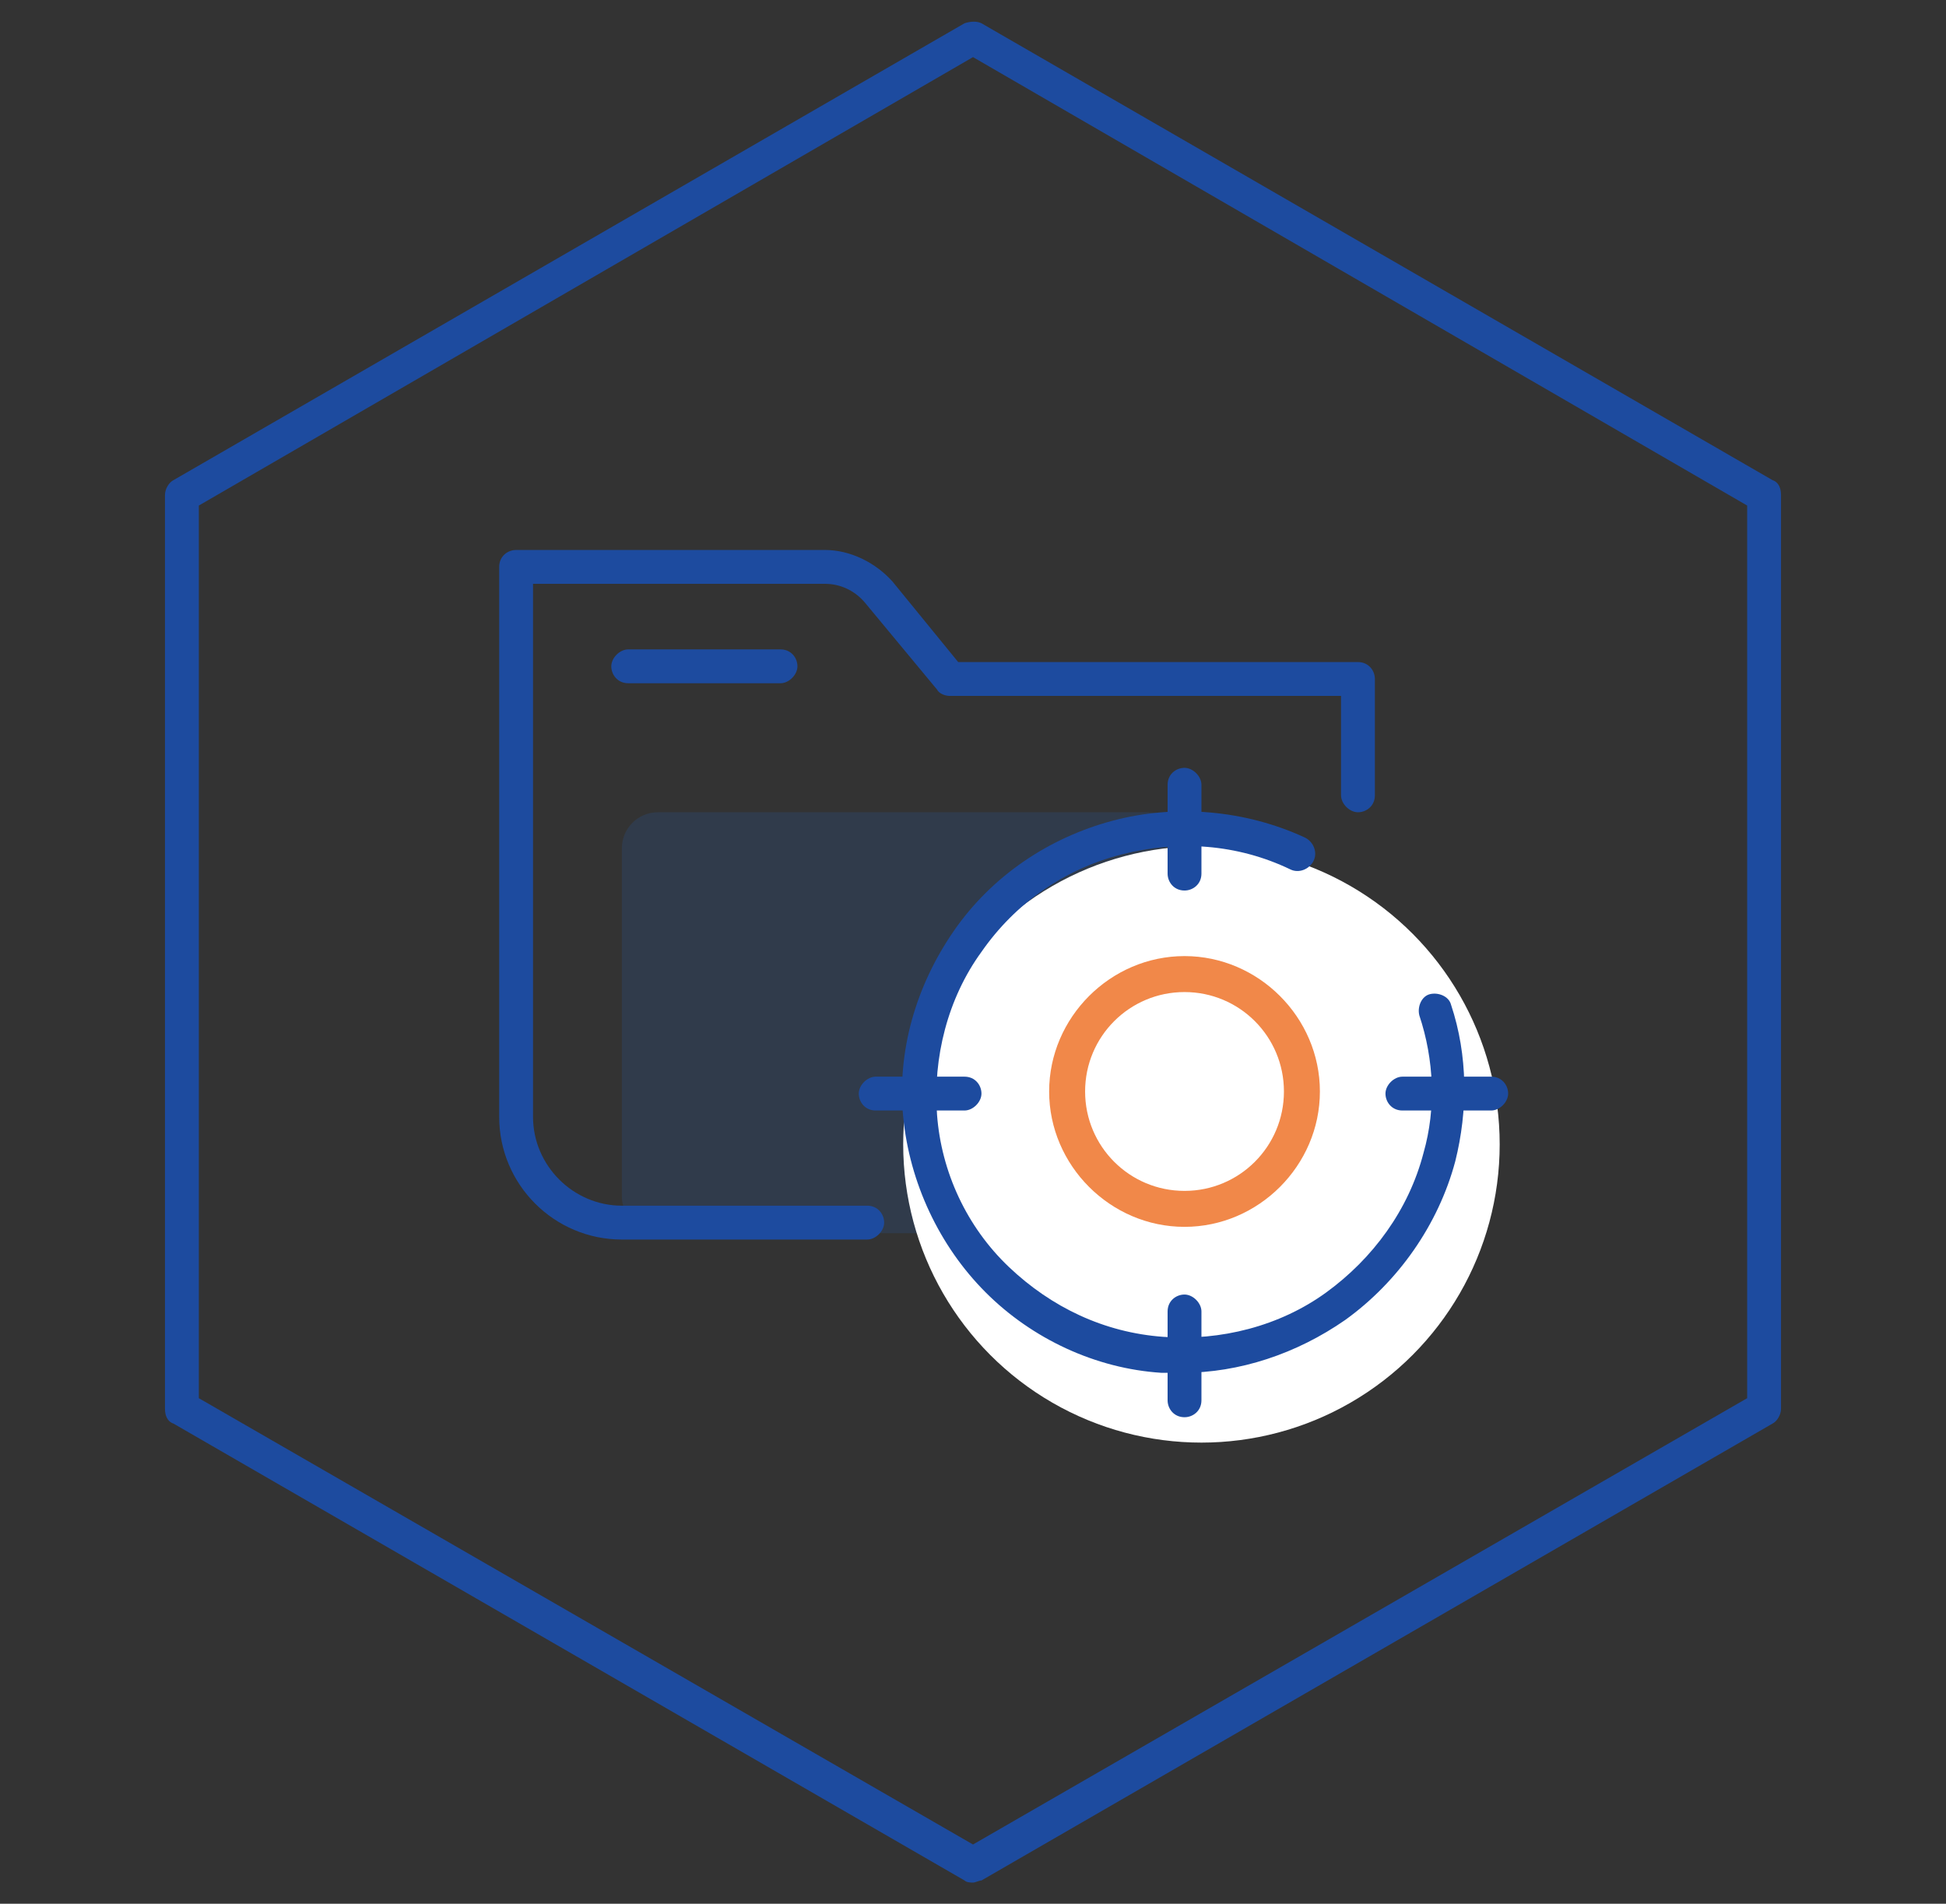
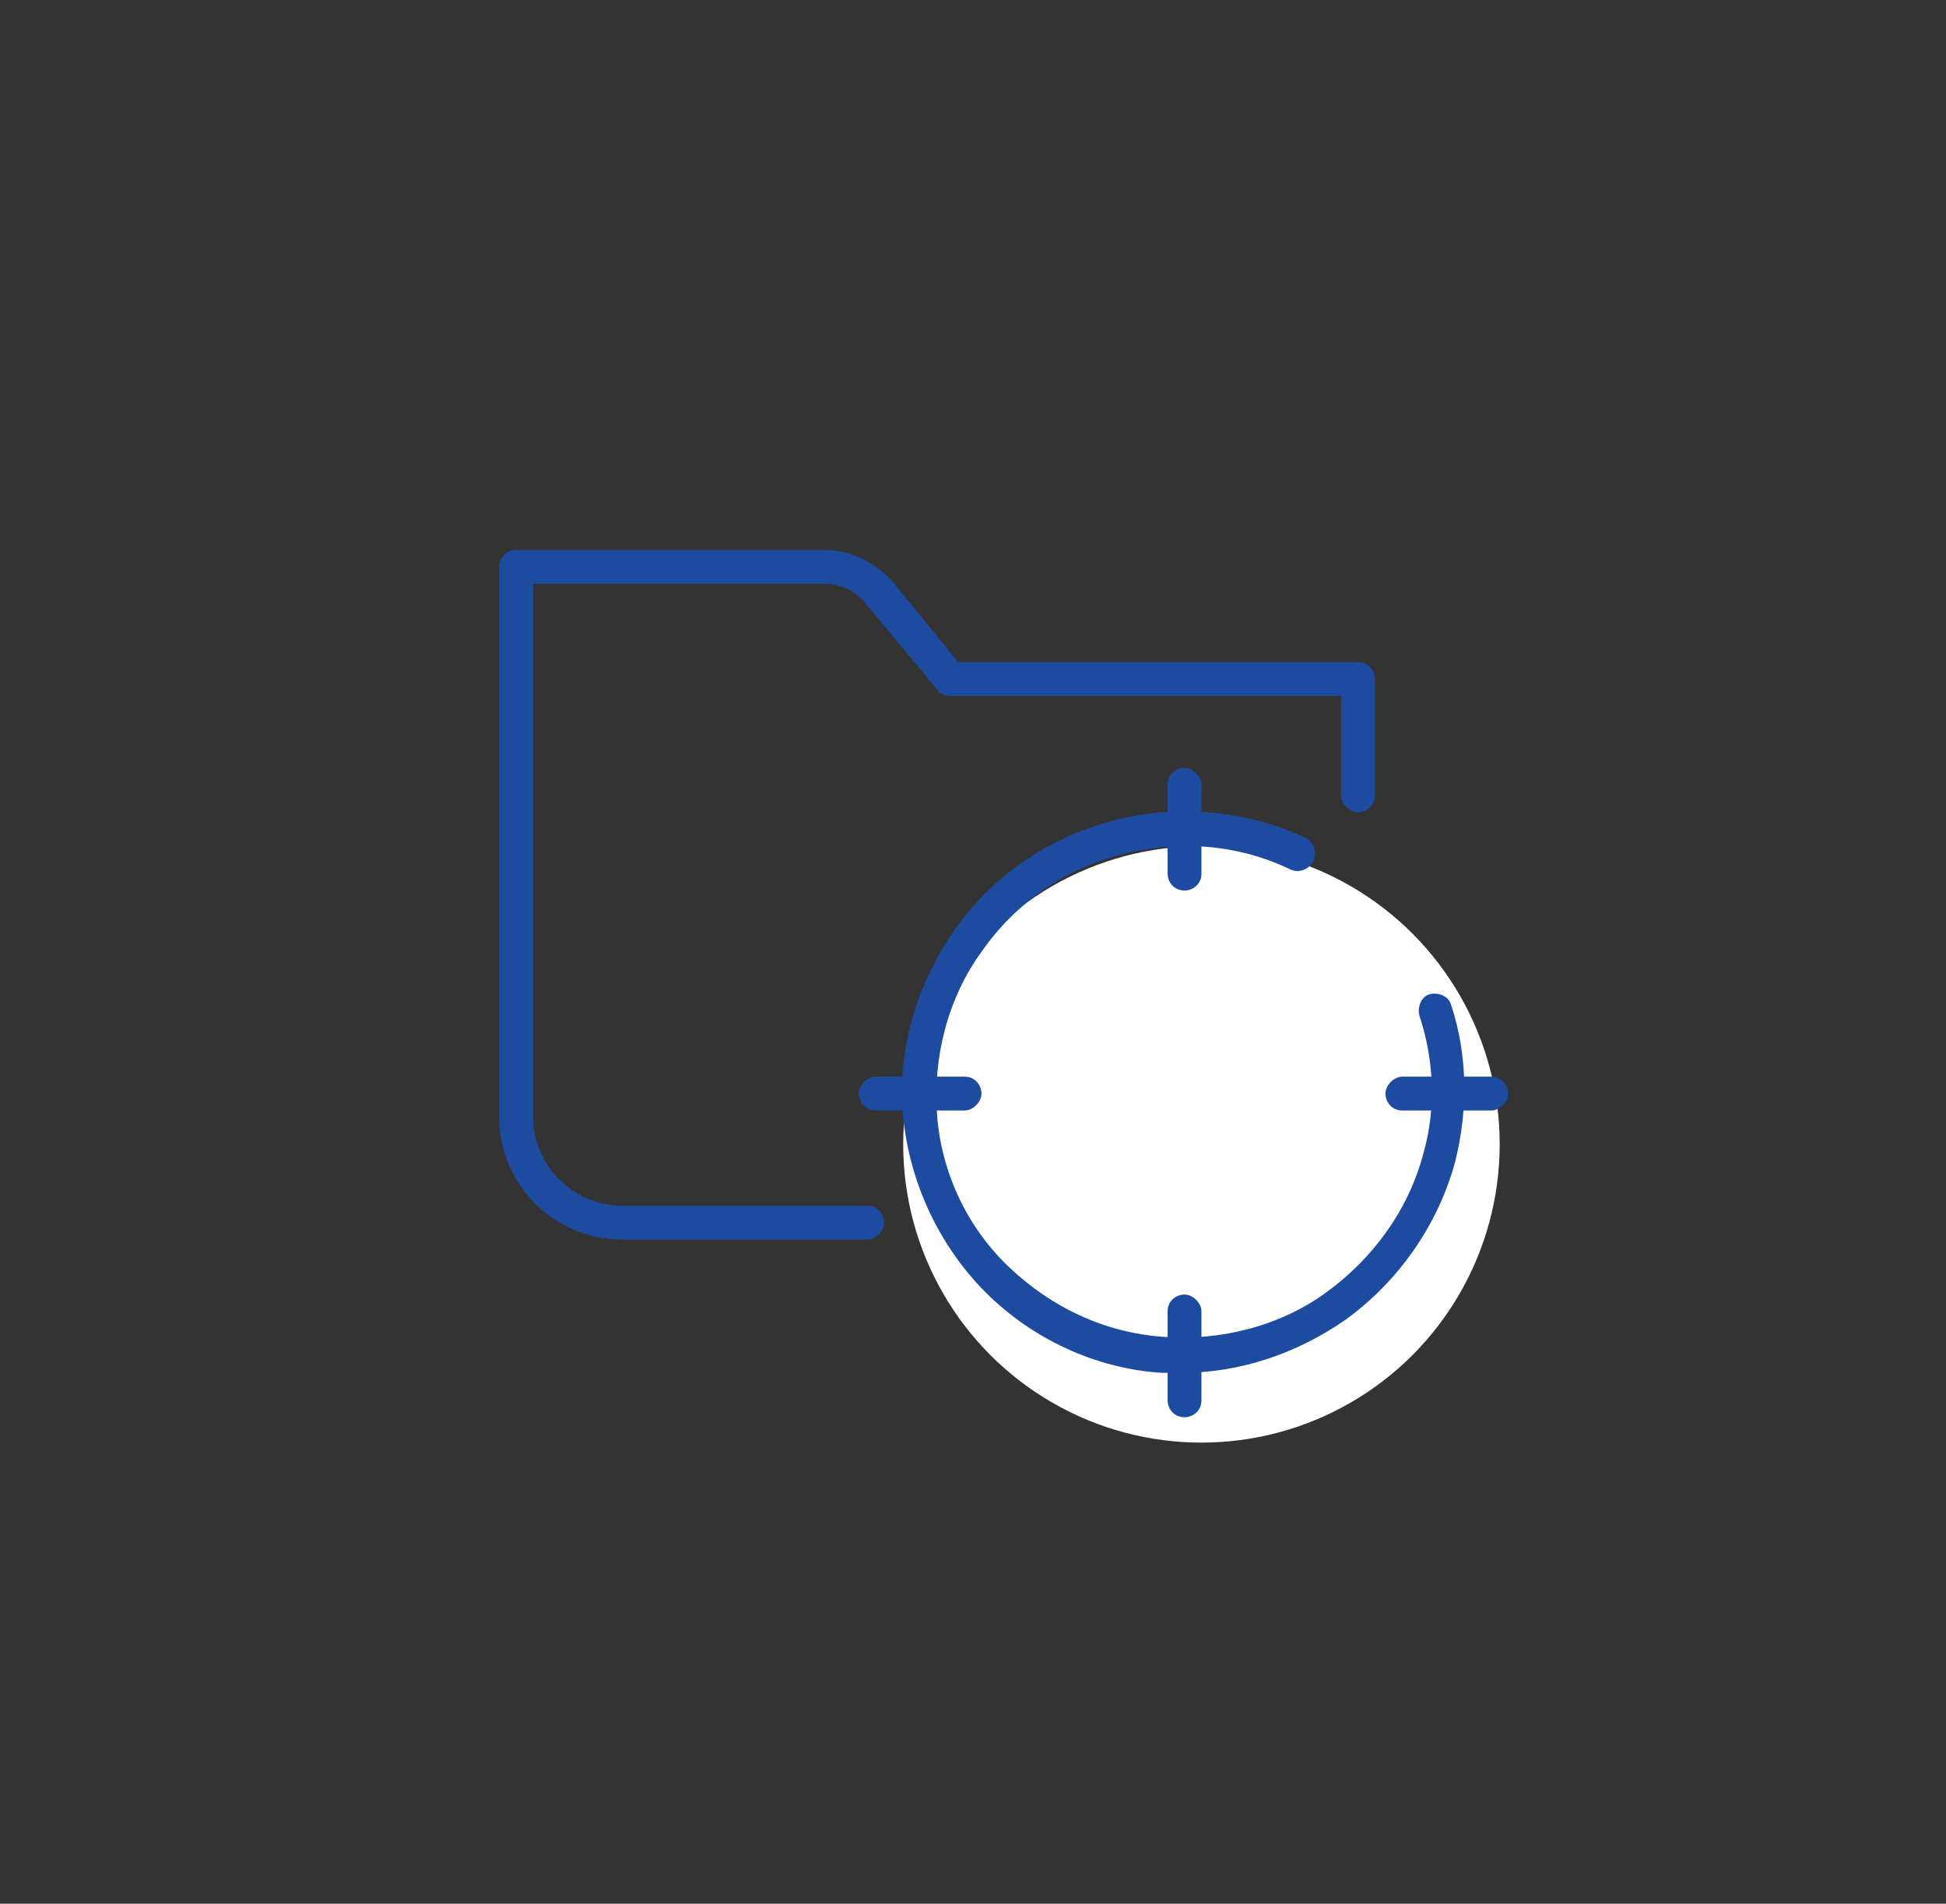
<svg xmlns="http://www.w3.org/2000/svg" id="_레이어_1" data-name="레이어_1" version="1.1" viewBox="0 0 92 90">
  <rect x="0" y="0" width="92" height="90" fill="#333333" stroke="none" />
  <defs>
    <style>
      .st0 {
        fill: #ed6a1b;
      }

      .st1 {
        fill: #255aa9;
      }

      .st2 {
        fill: #fff;
      }

      .st3 {
        fill: #1d4b9f;
      }

      .st4 {
        opacity: .2;
      }

      .st5 {
        opacity: .8;
      }
    </style>
  </defs>
  <g class="st4">
-     <rect class="st1" x="29.4" y="38.4" width="26.6" height="19.9" rx="1.7" ry="1.7" />
-   </g>
+     </g>
  <circle class="st2" cx="56.8" cy="54.1" r="14.1" />
  <path class="st3" d="M41,58.6h-11.6c-3.2,0-5.8-2.6-5.8-5.8v-26c0-.5.4-.8.8-.8h14.6c1.2,0,2.4.6,3.2,1.5l3.1,3.8h18.9c.5,0,.8.4.8.8v5.5c0,.5-.4.8-.8.8s-.8-.4-.8-.8v-4.7h-18.5c-.2,0-.5-.1-.6-.3l-3.4-4.1c-.5-.6-1.2-.9-1.9-.9h-13.8v25.2c0,2.3,1.9,4.2,4.2,4.2h11.6c.5,0,.8.4.8.8s-.4.8-.8.8Z" />
-   <path class="st3" d="M36.9,32.3h-7.2c-.5,0-.8-.4-.8-.8s.4-.8.8-.8h7.2c.5,0,.8.4.8.8s-.4.8-.8.8Z" />
-   <path class="st3" d="M46,89c-.1,0-.3,0-.4-.1l-37.4-21.6c-.3-.1-.4-.4-.4-.7V23.4c0-.3.2-.6.4-.7L45.6,1.1c.3-.1.6-.1.8,0l37.4,21.6c.3.1.4.4.4.7v43.2c0,.3-.2.6-.4.7l-37.4,21.6c-.1,0-.3.1-.4.1ZM9.4,66.1l36.6,21.1,36.6-21.1V23.9L46,2.7,9.4,23.9v42.3Z" />
  <path class="st3" d="M56,64.9c-.4,0-.7,0-1.1,0-3.1-.2-6.1-1.6-8.3-3.8-2.2-2.2-3.6-5.2-3.9-8.3-.3-3.1.6-6.2,2.4-8.8,1.8-2.6,4.5-4.4,7.5-5.2,3-.8,6.3-.5,9.1.8.4.2.6.7.4,1.1-.2.4-.7.6-1.1.4-2.5-1.2-5.3-1.4-8-.7-2.7.7-5,2.3-6.6,4.6-1.6,2.2-2.3,5-2.1,7.7.2,2.7,1.4,5.3,3.4,7.2,2,1.9,4.5,3.1,7.3,3.3,2.7.2,5.5-.5,7.7-2.1,2.2-1.6,3.9-3.9,4.6-6.6.6-2.1.5-4.4-.2-6.5-.1-.4.1-.9.5-1,.4-.1.9.1,1,.5.8,2.4.8,5,.2,7.4-.8,3-2.7,5.7-5.2,7.5-2.3,1.6-5,2.5-7.7,2.5Z" />
  <path class="st3" d="M56,42.1c-.5,0-.8-.4-.8-.8v-4.2c0-.5.4-.8.8-.8s.8.4.8.8v4.2c0,.5-.4.8-.8.8Z" />
  <path class="st3" d="M56,67c-.5,0-.8-.4-.8-.8v-4.2c0-.5.4-.8.8-.8s.8.4.8.8v4.2c0,.5-.4.8-.8.8Z" />
  <path class="st3" d="M70.5,52.5h-4.2c-.5,0-.8-.4-.8-.8s.4-.8.8-.8h4.2c.5,0,.8.4.8.8s-.4.8-.8.8Z" />
  <path class="st3" d="M45.6,52.5h-4.2c-.5,0-.8-.4-.8-.8s.4-.8.8-.8h4.2c.5,0,.8.4.8.8s-.4.8-.8.8Z" />
  <g class="st5">
-     <path class="st0" d="M56,58c-3.5,0-6.4-2.9-6.4-6.4s2.9-6.4,6.4-6.4,6.4,2.9,6.4,6.4-2.9,6.4-6.4,6.4ZM56,46.9c-2.6,0-4.7,2.1-4.7,4.7s2.1,4.7,4.7,4.7,4.7-2.1,4.7-4.7-2.1-4.7-4.7-4.7Z" />
-   </g>
+     </g>
</svg>